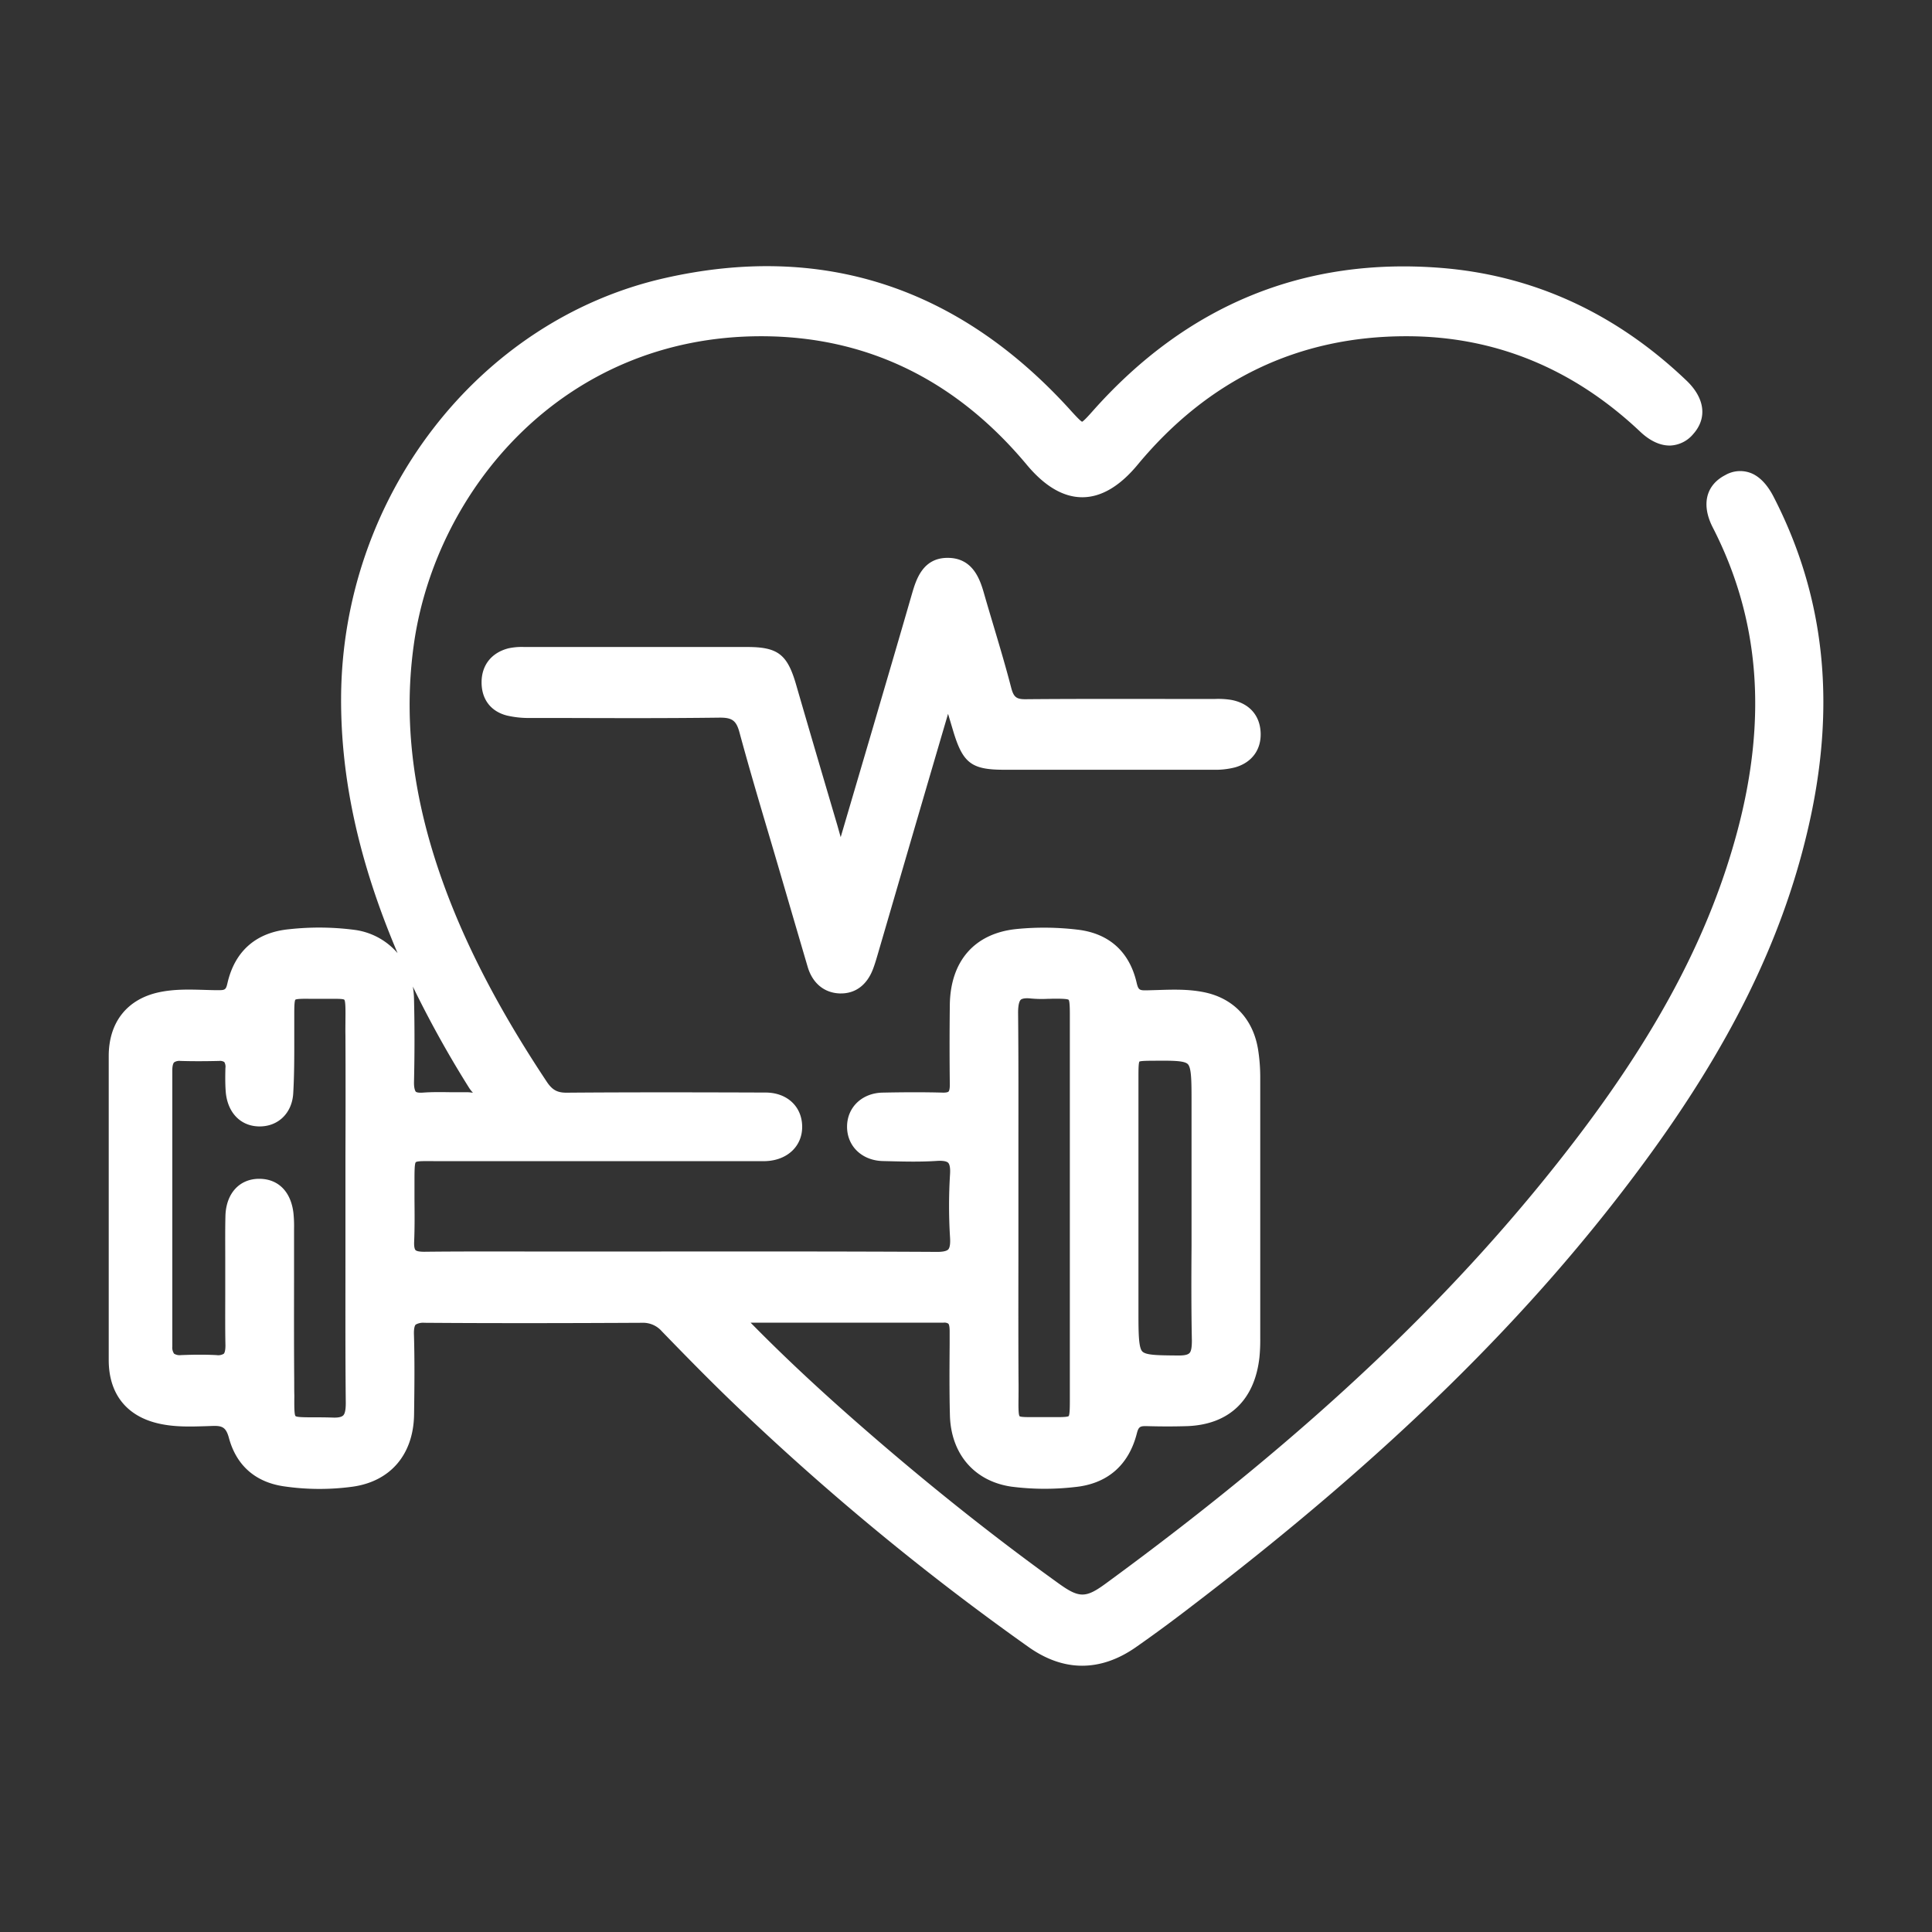
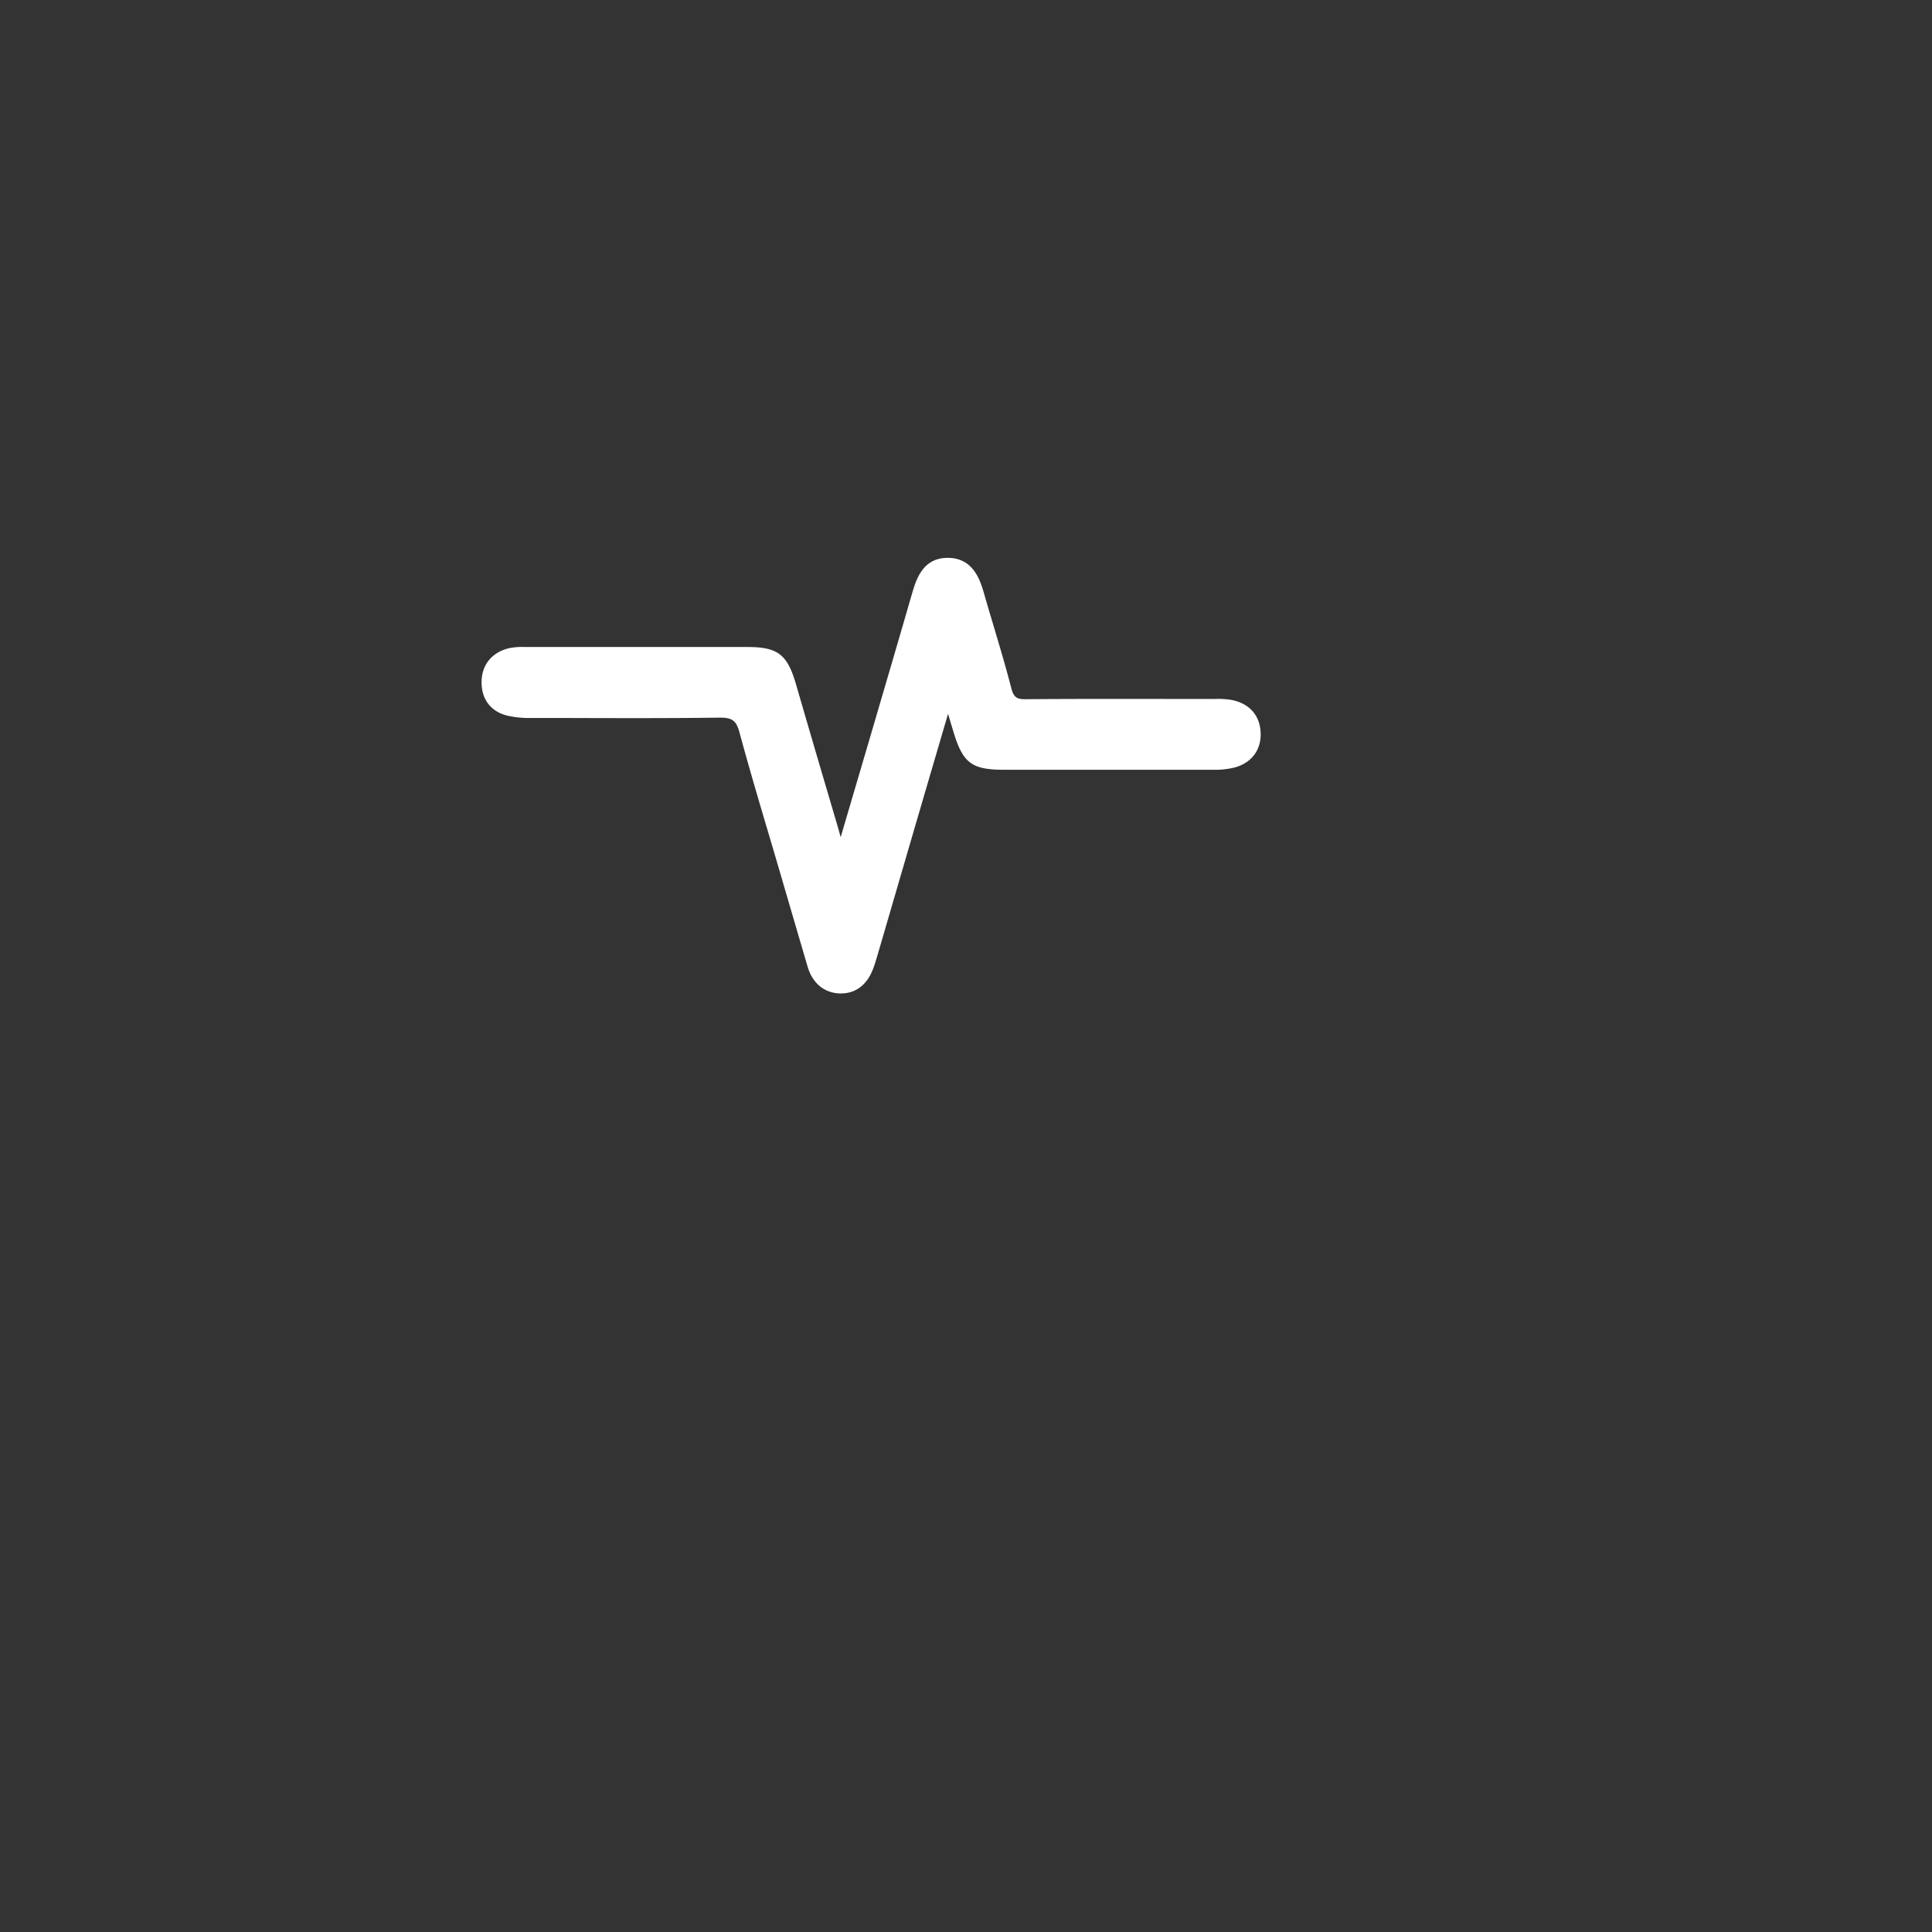
<svg xmlns="http://www.w3.org/2000/svg" id="Layer_1" data-name="Layer 1" viewBox="0 0 800 800">
  <rect x="0" y="0" width="800" height="800" fill="#333333" stroke="none" />
  <defs>
    <style>.cls-1{fill:#fff;}</style>
  </defs>
-   <path class="cls-1" d="M734.42,205.73c-2.42-4.71-5.32-7.89-8.6-9.49a12.29,12.29,0,0,0-11.37.46c-8.12,4.17-10.06,12.31-5.21,21.75,19.31,37.65,22.65,78.69,10.22,125.48-11.06,41.54-31.81,81.46-65.37,125.79-49.2,64.93-111.58,124.06-196.32,186.06-8.21,6-10.93,6-19.45-.14-26.2-18.84-52.78-39.94-79-62.71-13.35-11.59-30.6-27-48.52-45.25h79.95a3.07,3.07,0,0,1,1.92.41c.27.26.58,1.08.56,3.48v5c-.07,9.64-.15,19.62.11,29.45.41,16.09,10.2,27.39,25.54,29.58a108.36,108.36,0,0,0,26.08.17c13.5-1.3,22.42-9,25.79-22.25.69-2.72,1.37-3,3.71-3,6.75.19,12.27.17,17.4,0,17.17-.74,27.7-10.86,29.65-28.51a71.55,71.55,0,0,0,.33-7.47V445.79a73.41,73.41,0,0,0-.77-10.37c-1.82-13.13-10.06-22.12-22.74-24.61-6.4-1.27-12.79-1.06-18.95-.86l-4.33.12c-3.23.06-3.68-.06-4.43-3.29-3-12.78-11.48-20.33-24.45-21.83a116.77,116.77,0,0,0-25.35-.25c-17.28,1.79-27.31,13.27-27.52,31.46-.14,12-.13,22.78,0,33,0,2.12-.39,2.7-.52,2.83s-.63.48-2.42.44c-7.3-.2-15.2-.2-24.9,0-8.59.17-14.78,6.17-14.71,14.26s6.33,13.9,14.87,14.08l2.52.06c6.46.16,13.14.32,19.74-.12,2.42-.16,4,.1,4.71.74.47.46,1,1.68.8,4.78a211.26,211.26,0,0,0,0,26.15c.17,2.62-.09,4.31-.76,5s-2.42,1.06-5.12,1c-38.48-.21-77.58-.19-115.4-.16H219.05c-14.22,0-28.91-.06-43.36.11-2.55,0-3.36-.41-3.62-.68s-.68-1.08-.58-3.48c.25-5.87.19-11.81.14-17.56,0-2.53,0-5,0-7.6,0-3.49,0-7.1.51-7.72s4-.49,7.29-.49H316.93c9.14-.3,15.41-6.28,15.23-14.53s-6.38-13.84-15.09-13.87c-26.55-.09-54.8-.16-82.54.06-3.77,0-5.87-1.13-8.14-4.56-15.45-23.25-27.34-44.76-36.36-65.75-17.77-41.5-23.85-79.38-18.58-115.92,9.11-63.08,61.41-127,143.75-127h0c43.51,0,80.53,17.93,110,53.26,7.43,8.9,15.15,13.41,22.95,13.41h0c7.81,0,15.53-4.54,22.94-13.49,29.28-35.29,66.69-53.18,111.21-53.18h.16c36.51,0,69,13.34,96.72,39.53,4.13,3.91,8.48,5.88,12.63,5.72a13.09,13.09,0,0,0,9.26-4.68c5.94-6.6,4.92-14.9-2.71-22.19-29.3-28-63.56-43.68-101.85-46.69-56.57-4.44-104.91,15.38-143.7,58.91-1.91,2.15-3.89,4.36-4.74,4.81-.85-.44-2.85-2.63-4.79-4.75l-.35-.4c-46.26-50.82-102.71-69.11-167.84-54.3C198,132.71,141.68,205.73,141.24,288.82c-.17,33.73,7.44,68.26,23.26,105.54l.12.3A28.37,28.37,0,0,0,146.51,385a113.53,113.53,0,0,0-26.76-.23c-13.7,1.3-22.55,9.06-25.58,22.39-.64,2.77-1,2.87-4.21,2.85-1.82,0-3.64-.07-5.46-.12-6-.17-12.24-.36-18.48.95-13.35,2.79-21,12.43-21,26.45V563.16c0,14.08,7.48,23.44,21.06,26.38,6.59,1.44,13.14,1.19,19.49,1l2.49-.09c4-.12,5.54.56,6.74,5,3.08,11.35,10.93,18.27,22.7,20a101.64,101.64,0,0,0,28.25.19c15.88-2.11,25.49-13.35,25.71-30,.16-11.77.26-22.37-.05-33-.09-2.74.35-3.77.72-4.15a6.25,6.25,0,0,1,3.6-.75c31,.23,62.78.14,90.11,0h.06a10.28,10.28,0,0,1,8.12,3.49c9.69,10,20.11,20.66,30.76,30.84A1071.33,1071.33,0,0,0,426.15,682.17c7.14,5,14.51,7.57,21.92,7.57s14.81-2.51,22.06-7.52c8.61-6,16.89-12.19,23.13-17,81.26-62,140.86-120.41,187.56-183.88,35.35-48,56.81-91.52,67.53-136.84C760.58,293.05,756,247.65,734.42,205.73ZM426.9,413.46a49.08,49.08,0,0,0,6.86.14c1,0,2.07-.07,3.09-.06,1.78,0,5.08,0,5.65.46.5.64.5,4.37.5,6.39V579.8c0,2.23,0,6-.49,6.58-.62.47-4.21.43-6.14.41h-6.9c-3.28,0-6.67.09-7.29-.37-.52-.68-.48-4.41-.43-8,0-1.91.05-4.13,0-6.72-.1-16.75-.07-33.79-.05-50.28V478.1c0-19.25.07-39.16-.13-58.74,0-3.6.61-4.95,1.15-5.43C423.62,413.26,425.48,413.29,426.9,413.46Zm66.63,141.6c0,2.79-.27,4.5-1,5.22s-2.14,1-4.41,1h-.78c-8-.07-12.88-.11-14.36-1.7s-1.57-7.26-1.57-15.65V446.05c0-2.67,0-5.68.38-6.47.7-.32,3.33-.34,5.65-.35,7.77-.06,12.9-.1,14.4,1.39s1.55,6.92,1.55,15.09V516C493.3,528.73,493.26,542,493.53,555.06ZM195.34,452.42a15.12,15.12,0,0,0-2-.16h-7c-3.67-.05-7.45-.11-11.22.17-2.18.16-2.87-.25-3-.45s-.75-1.14-.69-4c.27-11.79.27-23.38,0-34.46a35.25,35.25,0,0,0-.48-5,442.14,442.14,0,0,0,23.3,41.94,14.59,14.59,0,0,0,1.21,1.6l.36.45ZM121.82,570.61c-.1-13.39-.08-27-.06-40.16V508.83a52.76,52.76,0,0,0-.24-6.41c-1-9-6.34-14.3-14.17-14.3H107c-8,.17-13.36,6.16-13.65,15.27-.15,5.76-.08,11.61-.08,17.29V536.1c0,6.9-.07,14,.08,21,0,2.37-.42,3.19-.7,3.47a4.53,4.53,0,0,1-3,.55c-4.28-.22-8.81-.23-14.68,0a4.44,4.44,0,0,1-2.89-.59,4.54,4.54,0,0,1-.73-3V443.23c0-1.67.27-2.87.77-3.35a4,4,0,0,1,2.62-.57c4.61.14,9.53.15,16,0a3.25,3.25,0,0,1,2.15.47,3.82,3.82,0,0,1,.45,2.46c-.08,3-.12,6.32.11,9.57.61,8.62,5.9,14.34,13.48,14.61,8.05.29,14-5.36,14.49-13.69.45-7.7.44-15.5.43-23.05v-9.22c0-2.64,0-5.92.46-6.51.64-.43,4-.39,6.22-.36h6.89c3.22,0,6.55-.09,7.15.37.55.68.51,4.63.47,8.44,0,1.84-.05,4,0,6.39.08,16.6.06,33.47,0,49.79v43.14c0,19.42-.07,39.51.14,59.27,0,2.67-.33,4.39-1.06,5.1s-2.2,1-4.52.89c-3.12-.1-5.78-.1-7.9-.1-3.18,0-6.77,0-7.33-.52s-.53-4.62-.49-8.48C121.81,575.75,121.84,573.4,121.82,570.61Z" />
-   <path class="cls-1" d="M509.92,289.83a33.69,33.69,0,0,0-6.73-.41H485c-19.72,0-40.11-.07-60.16.11-4,.06-5.12-.87-6.15-4.84-2.18-8.43-4.7-16.89-7.13-25.05-1.31-4.38-2.66-8.91-3.94-13.35C406,240.57,403.22,231,392.43,231h-.09c-10.43,0-13.08,9.35-14.72,14.91-4.75,16.46-9.66,33.19-14.41,49.37l-1.75,6c-3.55,12.07-7.11,24.14-10.82,36.76l-2.53,8.61-1.41-5c-5.64-19.11-11.47-38.88-17.1-58.33-3.6-12.37-7.54-15.4-20.11-15.41H217.11a25.94,25.94,0,0,0-6.63.56c-7,1.82-11.07,7-11.07,14.07s3.85,12.07,10.54,13.76a39.94,39.94,0,0,0,9.56,1H233c21.26.07,43.25.14,64.9-.14,5.23-.05,6.94,1.17,8.27,6,3.87,14.31,8.14,28.74,12.28,42.69q2.4,8.11,4.77,16.2l2.43,8.31q4.38,15,8.79,30c2,6.77,6.85,10.77,13.27,11h.53c6.11,0,10.82-3.61,13.29-10.2.71-1.89,1.29-3.83,1.82-5.64l6.94-23.78c7.28-25,14.81-50.76,22.28-76.16l2.14,7.16c4,13.28,7.57,16,21.12,16h86.62a32.62,32.62,0,0,0,9-1c7-2,10.94-7.46,10.54-14.61S517.11,291.2,509.92,289.83Z" />
+   <path class="cls-1" d="M509.92,289.83a33.69,33.69,0,0,0-6.73-.41H485c-19.72,0-40.11-.07-60.16.11-4,.06-5.12-.87-6.15-4.84-2.18-8.43-4.7-16.89-7.13-25.05-1.31-4.38-2.66-8.91-3.94-13.35C406,240.57,403.22,231,392.43,231h-.09c-10.43,0-13.08,9.35-14.72,14.91-4.75,16.46-9.66,33.19-14.41,49.37l-1.75,6c-3.55,12.07-7.11,24.14-10.82,36.76l-2.53,8.61-1.41-5c-5.64-19.11-11.47-38.88-17.1-58.33-3.6-12.37-7.54-15.4-20.11-15.41H217.11a25.94,25.94,0,0,0-6.63.56c-7,1.82-11.07,7-11.07,14.07s3.85,12.07,10.54,13.76a39.94,39.94,0,0,0,9.56,1H233c21.26.07,43.25.14,64.9-.14,5.23-.05,6.94,1.17,8.27,6,3.87,14.31,8.14,28.74,12.28,42.69q2.4,8.11,4.77,16.2l2.43,8.31q4.38,15,8.79,30c2,6.77,6.85,10.77,13.27,11h.53c6.11,0,10.82-3.61,13.29-10.2.71-1.89,1.29-3.83,1.82-5.64l6.94-23.78c7.28-25,14.81-50.76,22.28-76.16l2.14,7.16c4,13.28,7.57,16,21.12,16h86.62a32.62,32.62,0,0,0,9-1c7-2,10.94-7.46,10.54-14.61S517.11,291.2,509.92,289.83" />
</svg>